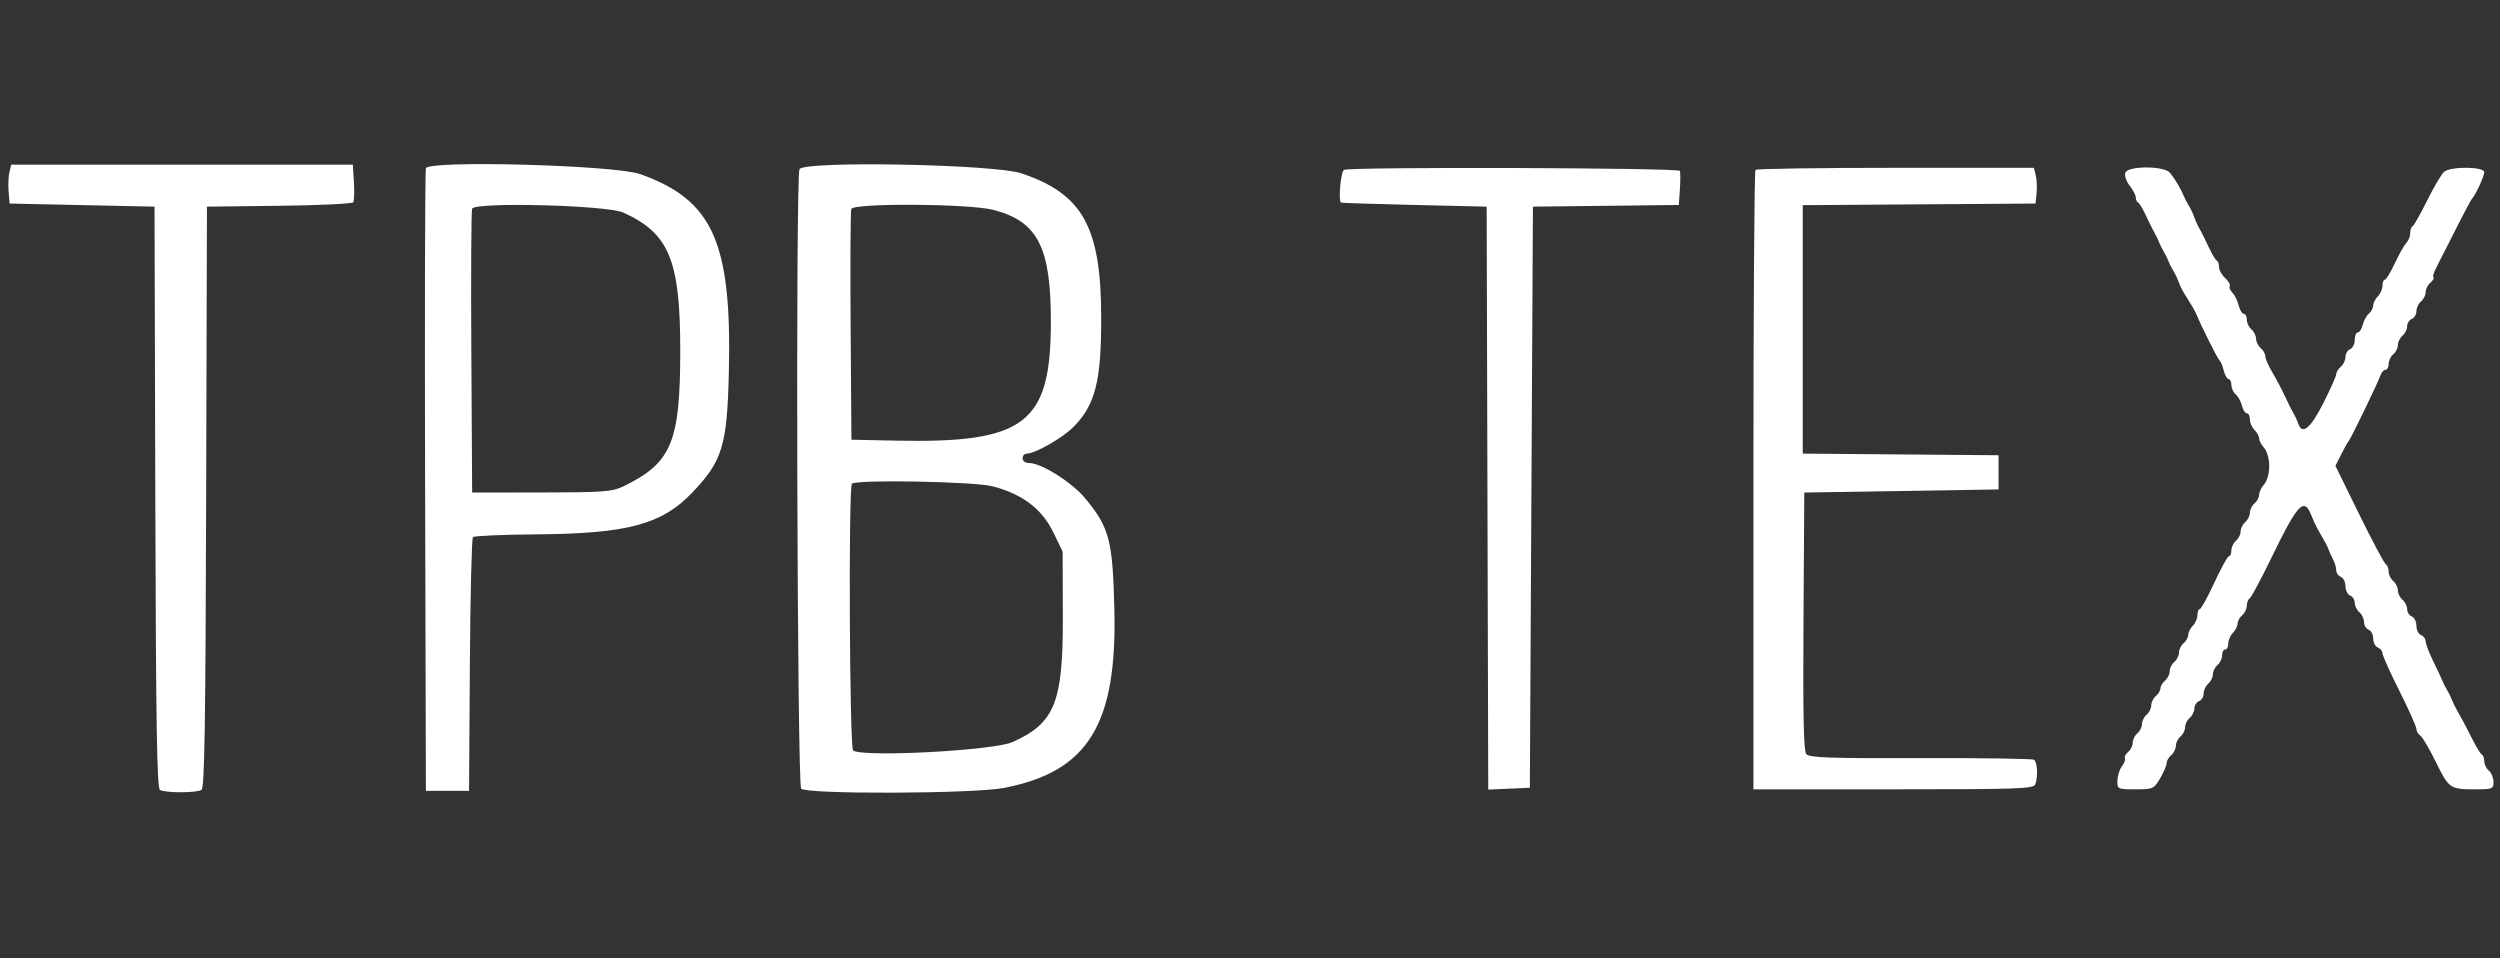
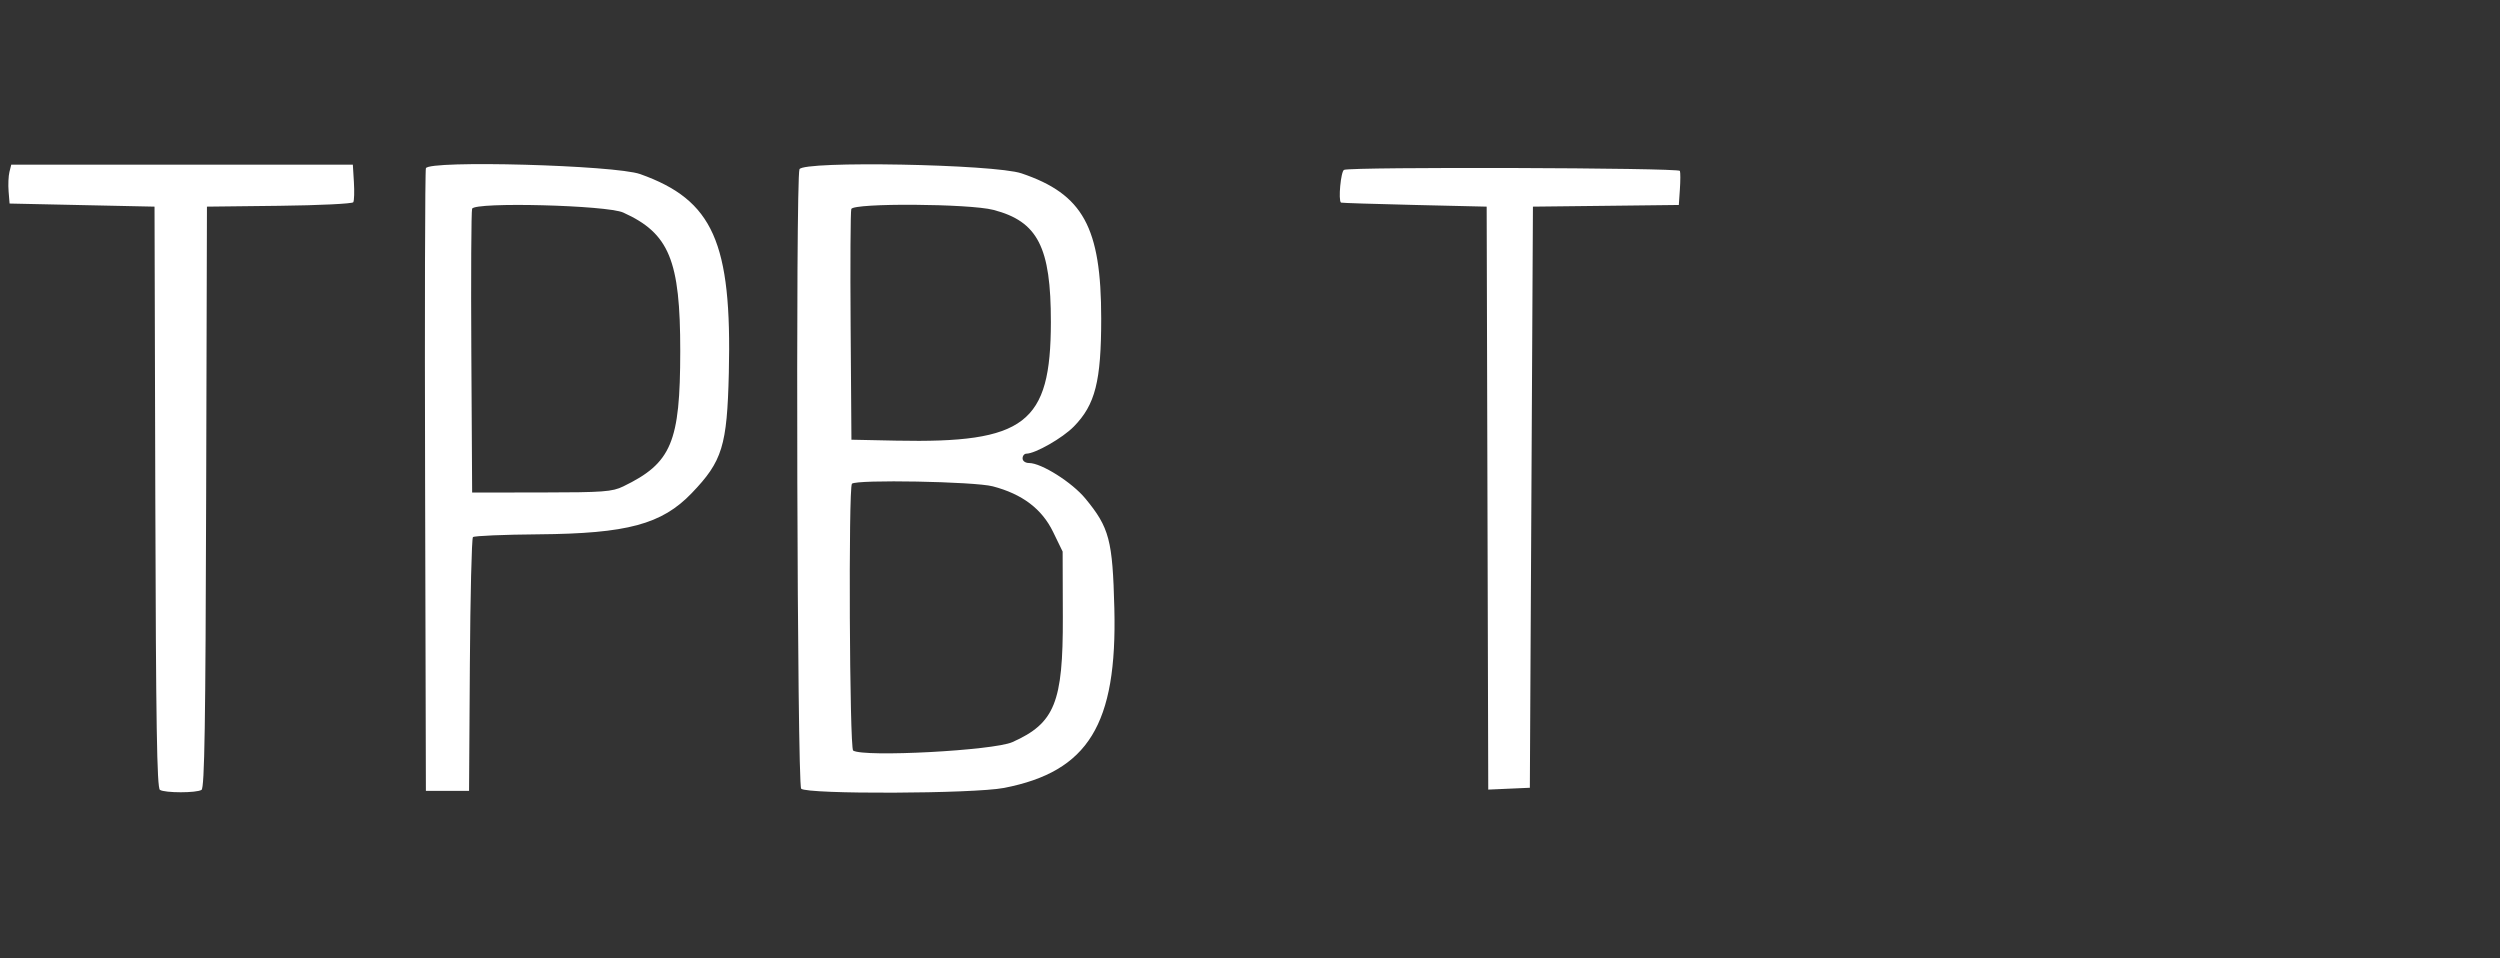
<svg xmlns="http://www.w3.org/2000/svg" width="180" height="69" viewBox="0 0 180 69" fill="none">
  <rect x="0" y="0" width="180" height="69" fill="#333333" stroke="none" />
  <path d="M96.772 12.23C96.542 12.323 96.344 14.42 96.55 14.588C96.58 14.613 98.953 14.689 101.823 14.756L107.04 14.878L107.097 35.865L107.154 56.851L108.651 56.785L110.149 56.719L110.26 35.799L110.371 14.878L115.623 14.819L120.875 14.758L120.951 13.643C120.994 13.029 120.995 12.426 120.954 12.304C120.878 12.077 97.326 12.004 96.772 12.23Z" fill="white" />
-   <path d="M126.394 12.231C126.312 12.313 126.246 22.381 126.246 34.605V56.831H136.324C145.309 56.831 146.417 56.792 146.537 56.477C146.749 55.919 146.695 54.858 146.445 54.703C146.321 54.625 142.639 54.572 138.264 54.585C131.696 54.604 130.264 54.554 130.051 54.295C129.862 54.066 129.809 51.502 129.851 44.723L129.909 35.463L136.903 35.351L143.897 35.239V32.778L136.847 32.719L129.798 32.66V14.772L138.179 14.713L146.561 14.655L146.633 13.897C146.672 13.48 146.646 12.901 146.573 12.61L146.441 12.082H136.492C131.019 12.082 126.475 12.149 126.394 12.231Z" fill="white" />
  <path fill-rule="evenodd" clip-rule="evenodd" d="M0.619 13.781C0.581 13.301 0.607 12.671 0.679 12.383L0.81 11.858H25.405L25.481 13.111C25.523 13.8 25.503 14.452 25.436 14.561C25.369 14.669 22.971 14.785 20.107 14.818L14.9 14.878L14.843 35.786C14.799 52.172 14.727 56.732 14.51 56.871C14.152 57.1 11.874 57.1 11.515 56.871C11.299 56.732 11.227 52.172 11.182 35.786L11.126 14.878L5.908 14.767L0.69 14.655L0.619 13.781ZM30.607 34.68C30.575 22.436 30.601 12.28 30.665 12.112C30.888 11.523 44.285 11.89 46.095 12.535C51.343 14.405 52.7 17.448 52.476 26.849C52.35 32.114 52.013 33.206 49.803 35.507C47.65 37.75 45.159 38.419 38.778 38.471C36.269 38.491 34.142 38.581 34.052 38.672C33.962 38.763 33.862 42.91 33.83 47.889L33.772 56.943H30.664L30.607 34.68ZM57.684 56.786C57.395 56.495 57.276 12.937 57.562 12.186C57.799 11.565 71.592 11.82 73.549 12.482C77.981 13.981 79.286 16.358 79.287 22.933C79.287 27.454 78.859 29.141 77.311 30.716C76.505 31.538 74.542 32.659 73.903 32.664C73.751 32.665 73.626 32.817 73.626 33.002C73.626 33.194 73.826 33.337 74.094 33.337C74.98 33.337 77.188 34.731 78.147 35.895C79.875 37.991 80.109 38.88 80.233 43.804C80.442 52.158 78.359 55.55 72.293 56.73C70.11 57.155 58.096 57.201 57.684 56.786ZM33.936 25.395C33.904 19.857 33.93 15.192 33.992 15.028C34.182 14.529 43.695 14.771 44.873 15.304C48.185 16.801 48.982 18.739 48.978 25.274C48.974 31.859 48.351 33.34 44.873 35.022C44.08 35.406 43.453 35.453 38.99 35.458L33.994 35.463L33.936 25.395ZM61.245 23.494C61.213 19.003 61.235 15.201 61.294 15.047C61.461 14.607 69.791 14.659 71.525 15.112C74.725 15.946 75.668 17.788 75.663 23.196C75.656 30.503 73.81 31.917 64.523 31.726L61.303 31.659L61.245 23.494ZM61.427 54.042C61.166 53.879 61.081 35.091 61.34 34.829C61.654 34.513 70.16 34.669 71.48 35.016C73.605 35.573 75.018 36.642 75.823 38.299L76.51 39.714L76.524 44.435C76.543 50.586 75.942 52.072 72.89 53.433C71.531 54.039 62.217 54.534 61.427 54.042Z" fill="white" />
-   <path d="M153.023 12.437C152.948 12.634 153.085 13.046 153.332 13.362C153.577 13.676 153.777 14.061 153.777 14.219C153.777 14.377 153.852 14.539 153.943 14.58C154.035 14.621 154.296 15.057 154.523 15.55C154.75 16.042 155.025 16.596 155.135 16.78C155.244 16.965 155.39 17.267 155.459 17.451C155.529 17.636 155.678 17.938 155.793 18.123C155.906 18.307 156.056 18.609 156.126 18.794C156.195 18.979 156.344 19.281 156.459 19.465C156.572 19.65 156.706 19.901 156.754 20.025C156.803 20.148 156.903 20.399 156.977 20.584C157.051 20.769 157.31 21.222 157.551 21.591C157.793 21.96 158.052 22.413 158.127 22.598C158.486 23.476 159.677 25.855 159.809 25.956C159.891 26.019 160.027 26.346 160.111 26.683C160.195 27.02 160.353 27.296 160.461 27.296C160.571 27.296 160.66 27.485 160.66 27.716C160.66 27.948 160.8 28.254 160.971 28.397C161.142 28.54 161.344 28.905 161.419 29.207C161.494 29.51 161.654 29.758 161.774 29.758C161.894 29.758 161.992 29.952 161.992 30.189C161.992 30.426 162.142 30.772 162.325 30.956C162.508 31.141 162.658 31.417 162.658 31.57C162.658 31.723 162.821 32.03 163.021 32.253C163.231 32.487 163.384 33.038 163.384 33.561C163.384 34.084 163.231 34.636 163.021 34.87C162.821 35.093 162.658 35.43 162.658 35.621C162.658 35.812 162.508 36.093 162.325 36.246C162.142 36.4 161.992 36.702 161.992 36.917C161.992 37.133 161.842 37.435 161.659 37.589C161.475 37.742 161.326 38.044 161.326 38.26C161.326 38.476 161.176 38.778 160.993 38.931C160.809 39.084 160.66 39.399 160.66 39.63C160.66 39.861 160.581 40.05 160.484 40.05C160.388 40.05 159.914 40.906 159.432 41.952C158.95 42.998 158.479 43.854 158.386 43.854C158.293 43.854 158.217 44.048 158.217 44.285C158.217 44.522 158.067 44.868 157.884 45.052C157.701 45.237 157.551 45.534 157.551 45.712C157.551 45.89 157.401 46.161 157.218 46.315C157.035 46.468 156.885 46.77 156.885 46.986C156.885 47.202 156.735 47.504 156.552 47.657C156.369 47.81 156.219 48.113 156.219 48.328C156.219 48.544 156.069 48.846 155.886 49C155.703 49.153 155.553 49.405 155.553 49.559C155.553 49.714 155.403 49.965 155.22 50.118C155.037 50.272 154.887 50.574 154.887 50.79C154.887 51.006 154.737 51.308 154.554 51.461C154.371 51.614 154.221 51.916 154.221 52.132C154.221 52.348 154.071 52.65 153.888 52.803C153.705 52.957 153.555 53.259 153.555 53.475C153.555 53.691 153.406 53.992 153.224 54.144C153.042 54.296 152.939 54.495 152.995 54.586C153.051 54.677 152.953 54.942 152.778 55.176C152.602 55.409 152.455 55.877 152.452 56.216C152.445 56.818 152.472 56.831 153.755 56.831C155.021 56.831 155.081 56.804 155.531 56.035C155.787 55.597 155.997 55.106 155.997 54.944C155.997 54.781 156.147 54.523 156.33 54.37C156.513 54.216 156.663 53.914 156.663 53.698C156.663 53.483 156.813 53.18 156.996 53.027C157.179 52.874 157.329 52.572 157.329 52.356C157.329 52.14 157.479 51.838 157.662 51.685C157.845 51.531 157.995 51.228 157.995 51.01C157.995 50.792 158.145 50.556 158.328 50.485C158.511 50.414 158.661 50.164 158.661 49.929C158.661 49.694 158.811 49.377 158.994 49.224C159.178 49.07 159.327 48.768 159.327 48.552C159.327 48.336 159.477 48.034 159.66 47.881C159.844 47.728 159.993 47.413 159.993 47.182C159.993 46.951 160.093 46.762 160.215 46.762C160.338 46.762 160.438 46.568 160.438 46.331C160.438 46.093 160.587 45.748 160.771 45.564C160.954 45.379 161.104 45.082 161.104 44.904C161.104 44.725 161.253 44.454 161.437 44.301C161.62 44.148 161.77 43.84 161.77 43.616C161.77 43.392 161.865 43.149 161.982 43.077C162.099 43.004 162.814 41.664 163.572 40.099C165.42 36.281 165.895 35.776 166.407 37.085C166.54 37.424 166.749 37.877 166.873 38.092C167.462 39.117 167.554 39.289 167.671 39.602C167.74 39.787 167.889 40.113 168.003 40.326C168.116 40.54 168.208 40.871 168.208 41.061C168.208 41.251 168.358 41.464 168.541 41.535C168.725 41.606 168.874 41.908 168.874 42.206C168.874 42.505 169.024 42.807 169.208 42.878C169.391 42.949 169.541 43.185 169.541 43.403C169.541 43.62 169.69 43.924 169.874 44.077C170.057 44.231 170.207 44.548 170.207 44.783C170.207 45.018 170.356 45.268 170.54 45.339C170.723 45.41 170.873 45.698 170.873 45.979C170.873 46.26 171.023 46.549 171.206 46.62C171.389 46.69 171.539 46.877 171.539 47.035C171.539 47.193 172.089 48.416 172.76 49.754C173.432 51.091 173.981 52.319 173.981 52.483C173.981 52.647 174.106 52.862 174.259 52.96C174.411 53.059 174.914 53.91 175.376 54.852C176.321 56.779 176.395 56.831 178.218 56.831C179.453 56.831 179.532 56.799 179.532 56.299C179.532 56.006 179.382 55.642 179.199 55.488C179.015 55.335 178.866 55.029 178.866 54.808C178.866 54.588 178.791 54.373 178.699 54.332C178.607 54.291 178.304 53.805 178.025 53.251C177.506 52.224 177.262 51.763 176.866 51.069C176.743 50.854 176.586 50.527 176.517 50.342C176.448 50.158 176.298 49.856 176.184 49.671C176.07 49.486 175.917 49.184 175.845 49C175.772 48.815 175.473 48.177 175.18 47.581C174.887 46.985 174.647 46.352 174.647 46.175C174.647 45.998 174.497 45.795 174.314 45.724C174.131 45.654 173.981 45.352 173.981 45.053C173.981 44.755 173.831 44.453 173.648 44.382C173.465 44.311 173.315 44.075 173.315 43.857C173.315 43.639 173.165 43.336 172.982 43.182C172.799 43.029 172.649 42.727 172.649 42.511C172.649 42.295 172.499 41.993 172.316 41.84C172.133 41.687 171.983 41.378 171.983 41.154C171.983 40.931 171.887 40.688 171.771 40.615C171.654 40.543 170.792 38.921 169.854 37.011L168.15 33.54L168.568 32.712C168.797 32.256 169.035 31.833 169.096 31.771C169.246 31.621 171.234 27.511 171.396 27.017C171.467 26.801 171.628 26.625 171.754 26.625C171.88 26.625 171.983 26.436 171.983 26.205C171.983 25.974 172.133 25.66 172.316 25.506C172.499 25.353 172.649 25.051 172.649 24.835C172.649 24.619 172.799 24.317 172.982 24.164C173.165 24.011 173.315 23.707 173.315 23.489C173.315 23.271 173.465 23.035 173.648 22.964C173.831 22.893 173.981 22.643 173.981 22.408C173.981 22.174 174.131 21.856 174.314 21.703C174.497 21.549 174.647 21.247 174.647 21.032C174.647 20.816 174.799 20.512 174.985 20.356C175.172 20.2 175.274 20.023 175.214 19.961C175.116 19.863 175.233 19.588 175.995 18.123C176.091 17.938 176.551 17.032 177.017 16.109C177.483 15.186 177.915 14.381 177.976 14.319C178.23 14.065 178.866 12.694 178.866 12.399C178.866 11.992 176.47 11.967 175.979 12.368C175.796 12.518 175.247 13.447 174.758 14.431C174.27 15.415 173.795 16.255 173.704 16.295C173.612 16.337 173.537 16.556 173.537 16.783C173.537 17.01 173.41 17.329 173.254 17.492C173.099 17.654 172.726 18.316 172.425 18.962C172.124 19.608 171.802 20.137 171.708 20.137C171.615 20.137 171.539 20.331 171.539 20.568C171.539 20.805 171.389 21.151 171.206 21.335C171.023 21.52 170.873 21.817 170.873 21.995C170.873 22.173 170.733 22.436 170.561 22.58C170.39 22.723 170.189 23.087 170.113 23.39C170.038 23.692 169.878 23.94 169.758 23.94C169.638 23.94 169.541 24.181 169.541 24.476C169.541 24.77 169.391 25.069 169.208 25.14C169.024 25.211 168.874 25.461 168.874 25.696C168.874 25.931 168.725 26.248 168.541 26.401C168.358 26.555 168.209 26.793 168.21 26.932C168.211 27.071 167.791 28.015 167.277 29.03C166.343 30.873 165.753 31.347 165.465 30.485C165.394 30.269 165.243 29.942 165.131 29.758C165.019 29.573 164.741 29.019 164.514 28.527C164.287 28.035 163.876 27.256 163.601 26.797C163.327 26.338 163.102 25.822 163.102 25.65C163.102 25.478 162.952 25.212 162.769 25.059C162.586 24.906 162.436 24.604 162.436 24.388C162.436 24.172 162.286 23.87 162.103 23.716C161.92 23.563 161.77 23.249 161.77 23.018C161.77 22.787 161.672 22.598 161.552 22.598C161.432 22.598 161.265 22.322 161.181 21.985C161.097 21.647 160.895 21.237 160.731 21.072C160.567 20.907 160.482 20.692 160.541 20.596C160.6 20.499 160.452 20.24 160.21 20.02C159.969 19.8 159.771 19.442 159.771 19.225C159.771 19.009 159.697 18.798 159.605 18.757C159.513 18.716 159.253 18.279 159.025 17.787C158.798 17.295 158.523 16.741 158.414 16.556C158.304 16.372 158.165 16.095 158.105 15.941L157.886 15.382C157.825 15.228 157.683 14.951 157.569 14.767C157.455 14.582 157.3 14.28 157.225 14.095C157.028 13.607 156.579 12.854 156.239 12.441C155.819 11.931 153.217 11.927 153.023 12.437Z" fill="white" />
</svg>